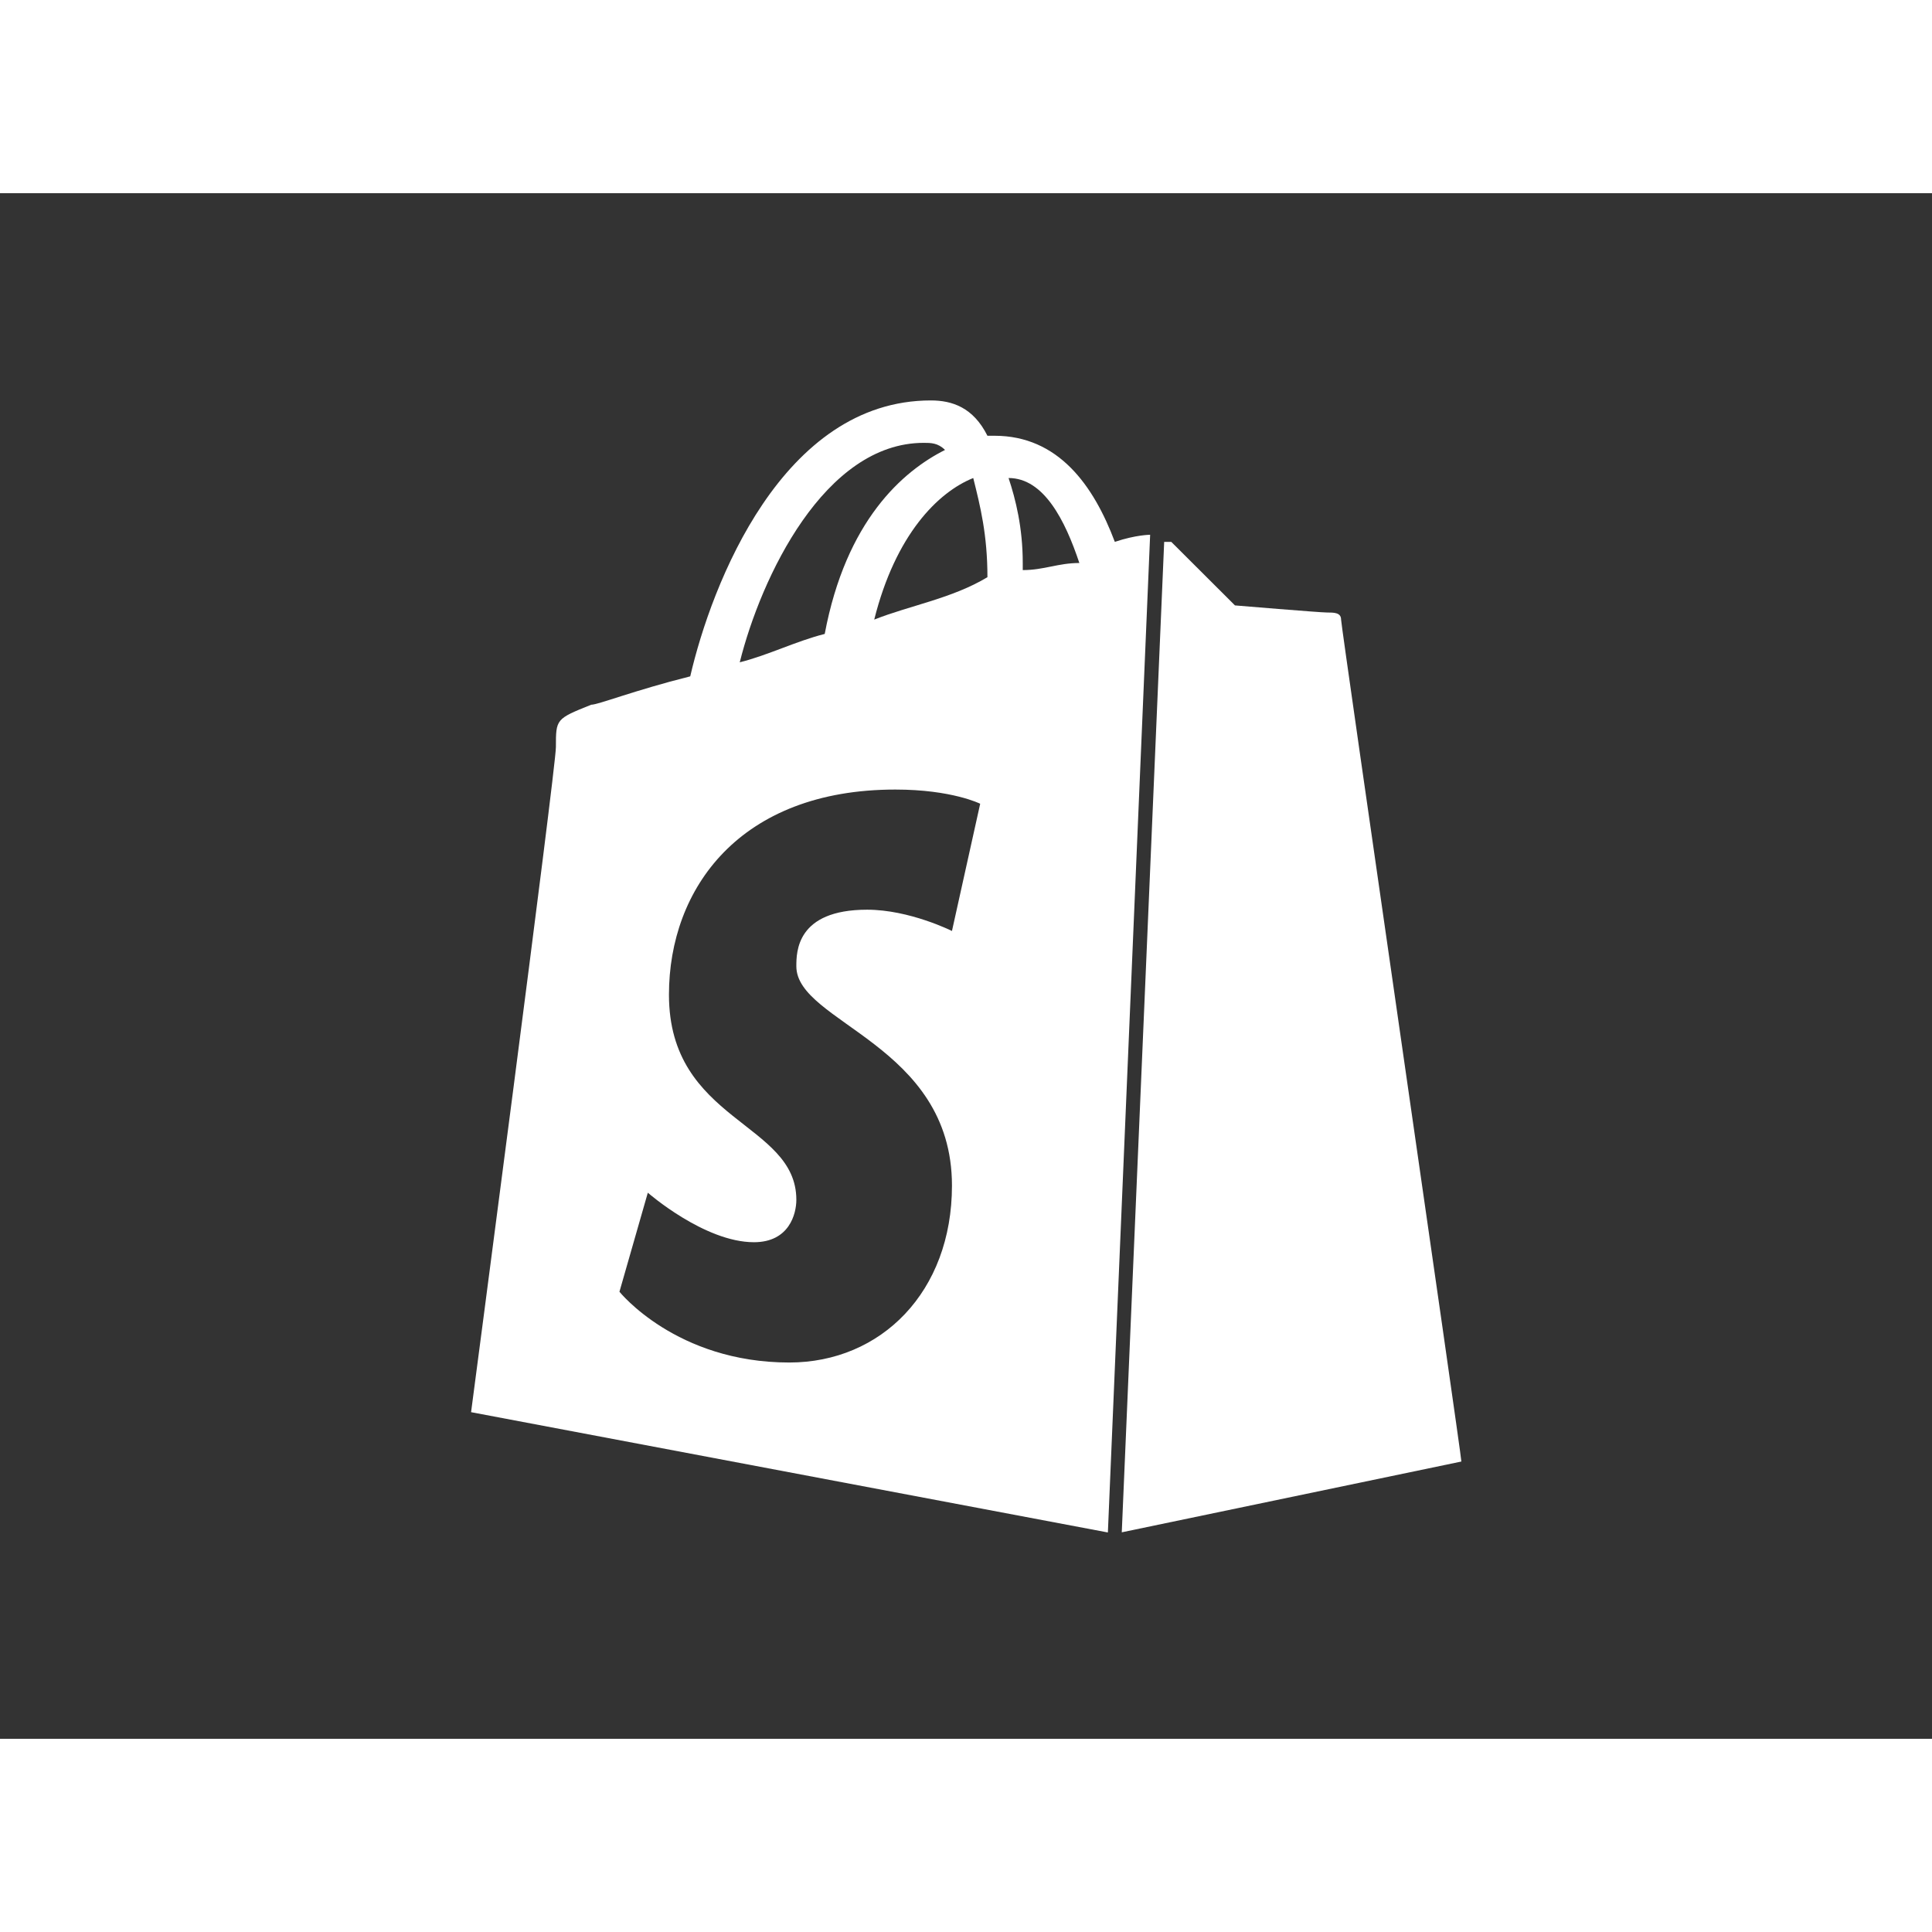
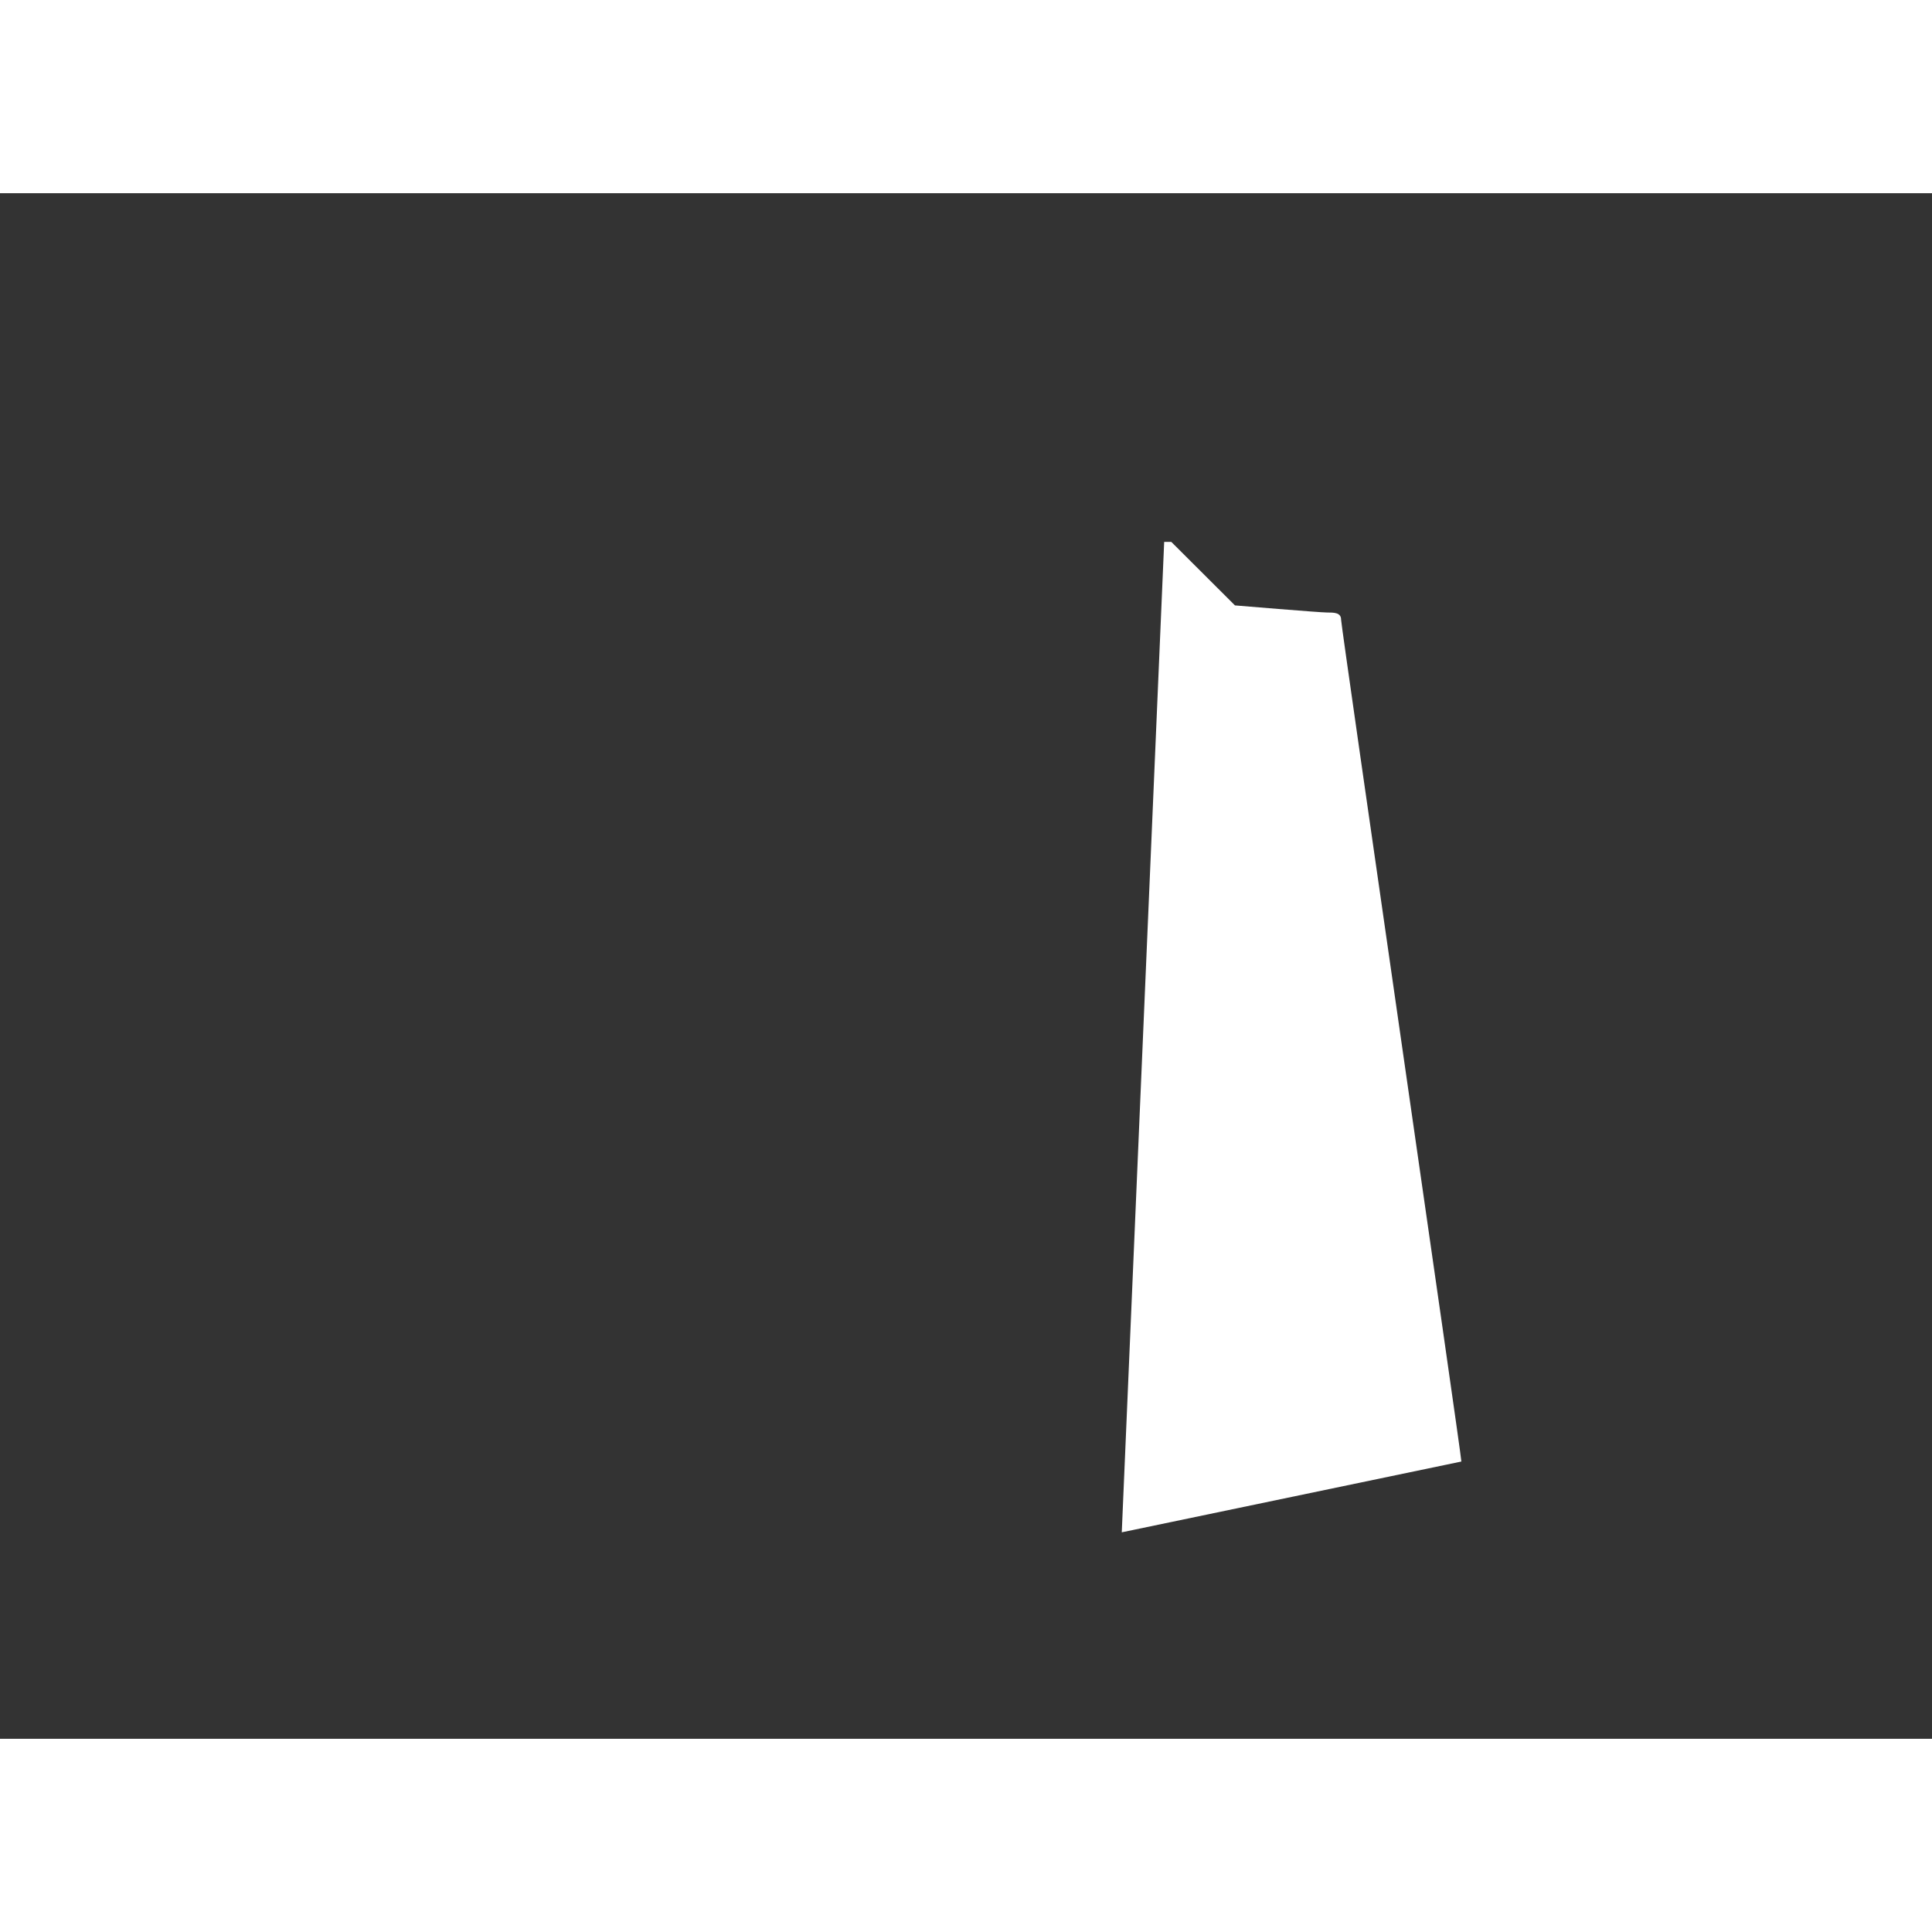
<svg xmlns="http://www.w3.org/2000/svg" version="1.0" id="katman_1" width="512" height="512" x="0" y="0" viewBox="0 0 1280 1024" style="enable-background:new 0 0 1280 1024; fill: #fff;" xml:space="preserve">
  <rect x="0" y="0" width="1280" height="1024" fill="#333333" stroke="none" />
  <g>
    <path d="M888.5,282.5c0-4.7-4.7-4.7-9.4-4.7c-4.7,0-60.9-4.7-60.9-4.7S780.7,235.7,776,231c0,0,0,0-4.7,0l-28.1,656.2l0,0l225-46.9   C968.2,835.7,888.5,287.2,888.5,282.5z" />
-     <path d="M762,226.3c0,0-9.4,0-23.4,4.7c-14.1-37.5-37.5-70.3-79.7-70.3h-4.7c-9.4-18.8-23.4-23.4-37.5-23.4   c-98.4,0-145.3,121.9-159.4,182.8c-37.5,9.4-60.9,18.8-65.6,18.8c-23.4,9.4-23.4,9.4-23.4,28.1c0,14.1-56.2,440.6-56.2,440.6   l421.9,79.7L762,226.3L762,226.3z M654.2,254.4L654.2,254.4c-23.4,14.1-51.6,18.8-75,28.1c14.1-56.3,42.2-84.4,65.6-93.8   C649.5,207.5,654.2,226.3,654.2,254.4z M612,165.4L612,165.4c4.7,0,9.4,0,14.1,4.7c-28.1,14.1-65.6,46.9-79.7,121.9   c-18.8,4.7-37.5,14.1-56.3,18.8C504.2,254.4,546.3,165.4,612,165.4z M630.7,488.8L630.7,488.8c0,0-28.1-14.1-56.2-14.1   c-46.9,0-46.9,28.1-46.9,37.5c0,37.5,103.1,51.6,103.1,145.3c0,70.3-46.9,117.2-107.8,117.2c-75,0-112.5-46.9-112.5-46.9l18.8-65.6   c0,0,37.5,32.8,70.3,32.8c23.4,0,28.1-18.8,28.1-28.1c0-51.6-84.4-51.6-84.4-135.9c0-70.3,46.9-135.9,150-135.9   c37.5,0,56.2,9.4,56.2,9.4L630.7,488.8z M677.6,249.7V245c0-23.4-4.7-42.2-9.4-56.3l0,0l0,0l0,0c23.4,0,37.5,28.1,46.9,56.3   C701,245,691.7,249.7,677.6,249.7z" />
  </g>
</svg>